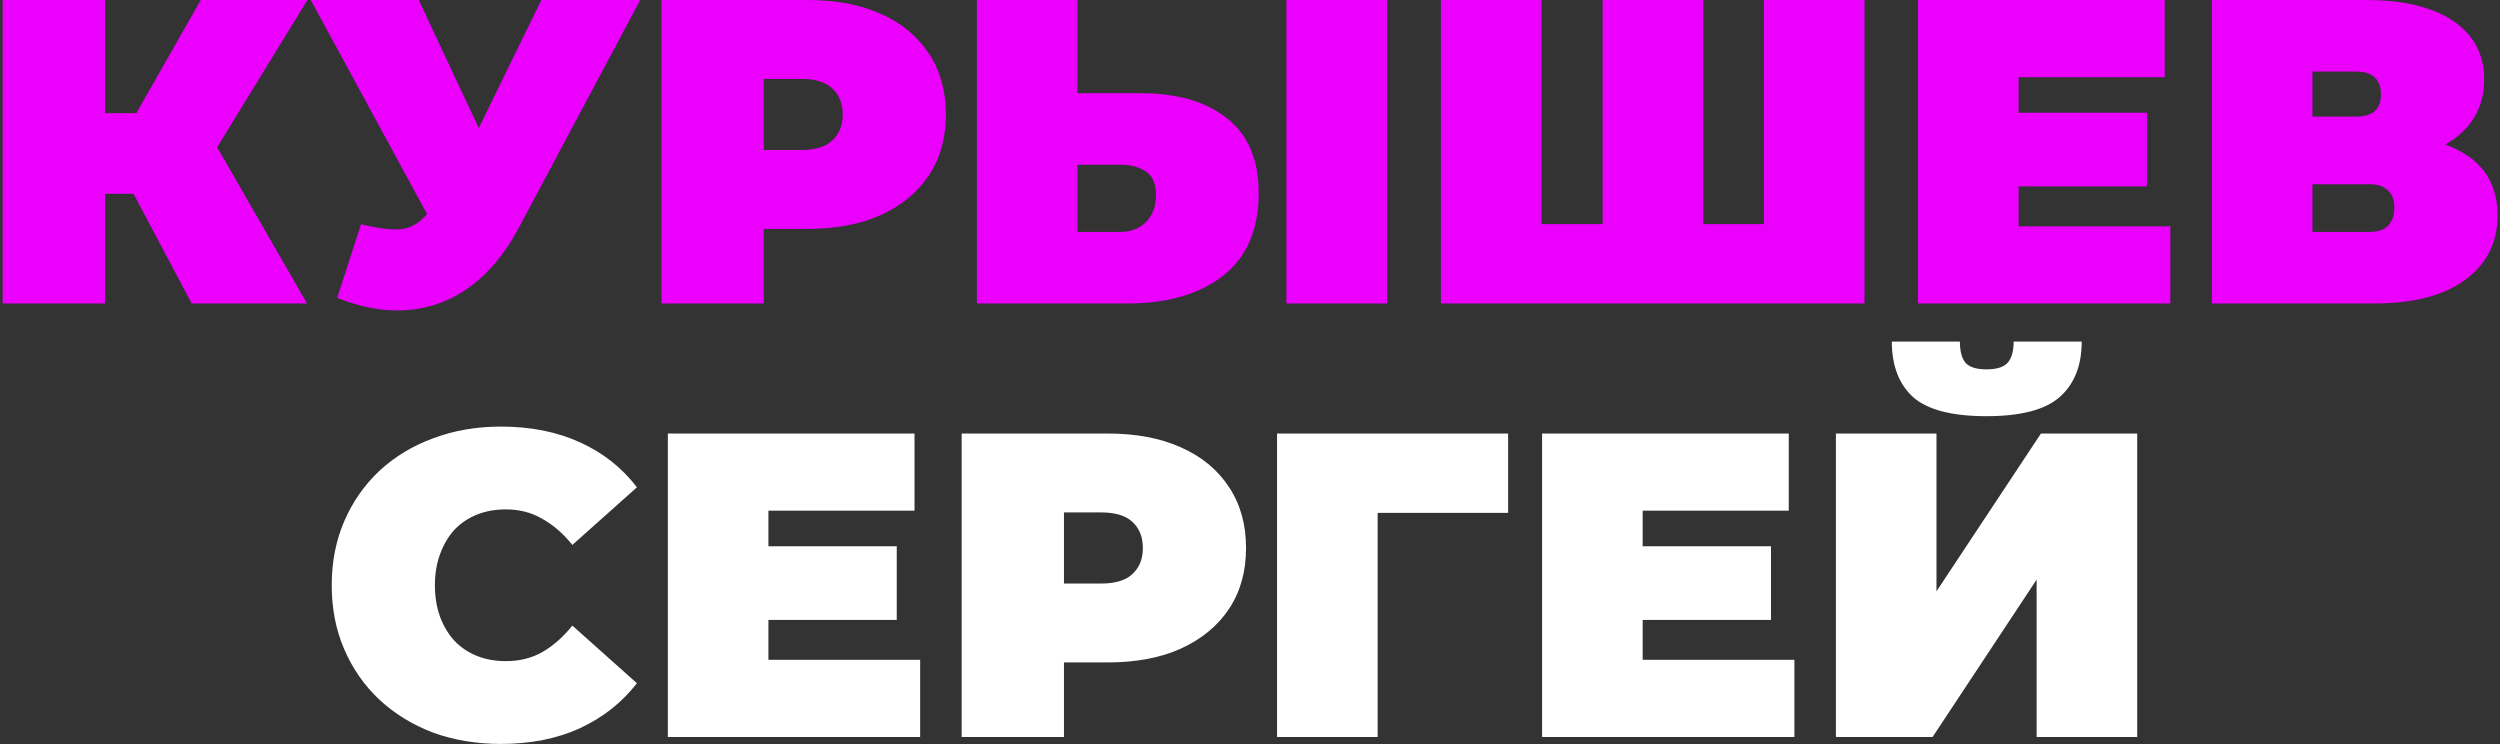
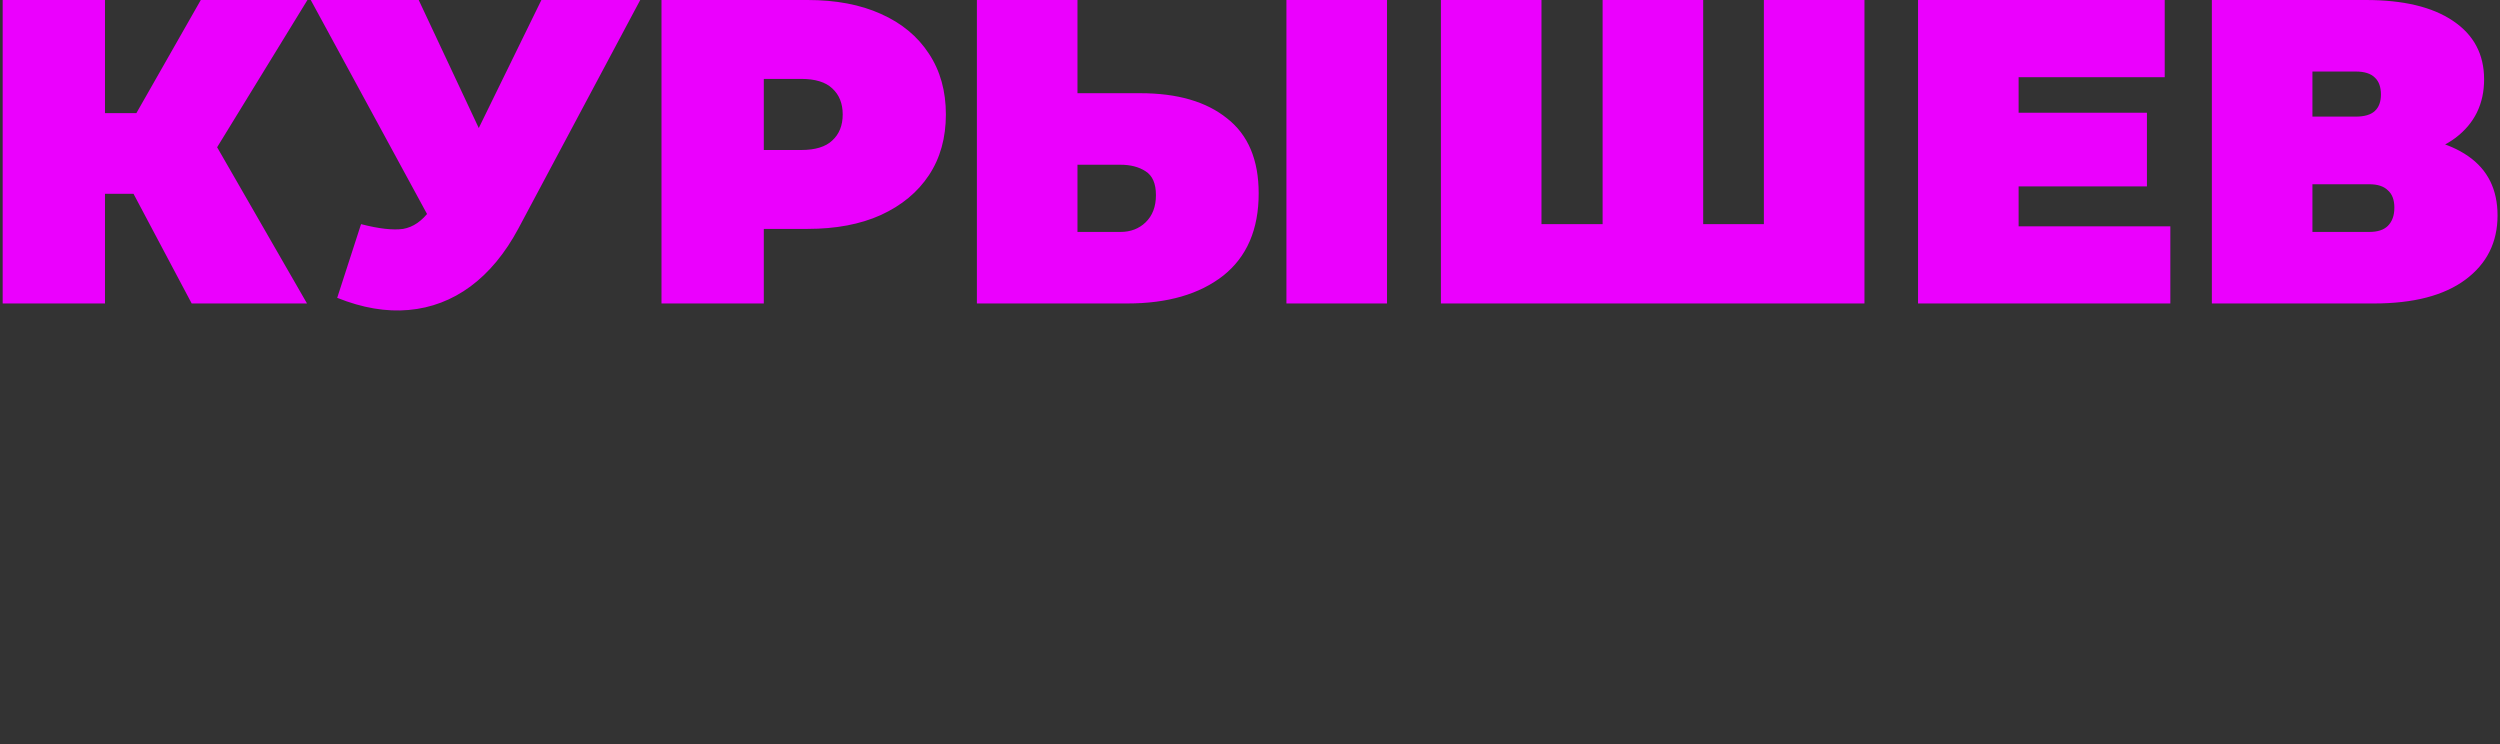
<svg xmlns="http://www.w3.org/2000/svg" width="346" height="103" viewBox="0 0 346 103" fill="none">
  <rect x="0" y="0" width="346" height="103" fill="#333333" stroke="none" />
  <path d="M26.53 42L16.09 22.32L27.37 15.72L42.49 42H26.53ZM0.37 42V-2.86102e-06H14.53V42H0.37ZM10.45 26.82V15.66H26.35V26.82H10.45ZM28.75 22.5L15.73 21.18L27.79 -2.86102e-06H42.55L28.75 22.5ZM49.969 31.02C52.449 31.66 54.389 31.88 55.789 31.68C57.189 31.44 58.429 30.58 59.509 29.1L61.549 26.22L62.749 24.9L74.929 -2.86102e-06H88.609L71.749 31.62C69.909 35.06 67.689 37.74 65.089 39.66C62.529 41.54 59.689 42.62 56.569 42.9C53.449 43.18 50.149 42.62 46.669 41.22L49.969 31.02ZM62.569 36L43.009 -2.86102e-06H57.949L70.249 26.22L62.569 36ZM91.55 42V-2.86102e-06H111.77C115.69 -2.86102e-06 119.07 0.64 121.91 1.92C124.79 3.2 127.01 5.04 128.57 7.44C130.13 9.8 130.91 12.6 130.91 15.84C130.91 19.08 130.13 21.88 128.57 24.24C127.01 26.6 124.79 28.44 121.91 29.76C119.07 31.04 115.69 31.68 111.77 31.68H99.41L105.71 25.62V42H91.55ZM105.71 27.18L99.41 20.76H110.87C112.83 20.76 114.27 20.32 115.19 19.44C116.15 18.56 116.63 17.36 116.63 15.84C116.63 14.32 116.15 13.12 115.19 12.24C114.27 11.36 112.83 10.92 110.87 10.92H99.41L105.71 4.5V27.18ZM157.822 12.9C162.942 12.9 166.942 14.06 169.822 16.38C172.742 18.66 174.202 22.12 174.202 26.76C174.202 31.76 172.562 35.56 169.282 38.16C166.002 40.72 161.582 42 156.022 42H135.202V-2.86102e-06H149.122V12.9H157.822ZM155.062 32.1C156.462 32.1 157.622 31.66 158.542 30.78C159.502 29.86 159.982 28.6 159.982 27C159.982 25.4 159.502 24.3 158.542 23.7C157.622 23.1 156.462 22.8 155.062 22.8H149.122V32.1H155.062ZM178.042 42V-2.86102e-06H191.962V42H178.042ZM224.861 31.02L221.801 34.08V-2.86102e-06H235.721V34.08L232.601 31.02H247.241L244.121 34.08V-2.86102e-06H258.041V42H199.421V-2.86102e-06H213.341V34.08L210.281 31.02H224.861ZM278.416 15.6H297.136V25.8H278.416V15.6ZM279.376 31.32H300.376V42H265.456V-2.86102e-06H299.596V10.68H279.376V31.32ZM306.12 42V-2.86102e-06H327.42C332.62 -2.86102e-06 336.64 0.96 339.48 2.88C342.36 4.8 343.8 7.5 343.8 10.98C343.8 14.38 342.48 17.08 339.84 19.08C337.2 21.04 333.64 22.02 329.16 22.02L330.36 18.78C335.12 18.78 338.86 19.72 341.58 21.6C344.3 23.48 345.66 26.22 345.66 29.82C345.66 33.54 344.18 36.5 341.22 38.7C338.26 40.9 334.04 42 328.56 42H306.12ZM320.04 32.1H327.9C329.06 32.1 329.92 31.82 330.48 31.26C331.08 30.66 331.38 29.82 331.38 28.74C331.38 27.66 331.08 26.86 330.48 26.34C329.92 25.78 329.06 25.5 327.9 25.5H320.04V32.1ZM320.04 16.14H326.04C327.24 16.14 328.12 15.88 328.68 15.36C329.24 14.84 329.52 14.08 329.52 13.08C329.52 12.04 329.24 11.26 328.68 10.74C328.12 10.18 327.24 9.9 326.04 9.9H320.04V16.14Z" fill="#EB00FE" />
-   <path d="M69.311 102.96C65.951 102.96 62.831 102.44 59.951 101.4C57.111 100.32 54.631 98.8 52.511 96.84C50.431 94.88 48.811 92.56 47.651 89.88C46.491 87.2 45.911 84.24 45.911 81C45.911 77.76 46.491 74.8 47.651 72.12C48.811 69.44 50.431 67.12 52.511 65.16C54.631 63.2 57.111 61.7 59.951 60.66C62.831 59.58 65.951 59.04 69.311 59.04C73.431 59.04 77.071 59.76 80.231 61.2C83.431 62.64 86.071 64.72 88.151 67.44L79.211 75.42C77.971 73.86 76.591 72.66 75.071 71.82C73.591 70.94 71.911 70.5 70.031 70.5C68.551 70.5 67.211 70.74 66.011 71.22C64.811 71.7 63.771 72.4 62.891 73.32C62.051 74.24 61.391 75.36 60.911 76.68C60.431 77.96 60.191 79.4 60.191 81C60.191 82.6 60.431 84.06 60.911 85.38C61.391 86.66 62.051 87.76 62.891 88.68C63.771 89.6 64.811 90.3 66.011 90.78C67.211 91.26 68.551 91.5 70.031 91.5C71.911 91.5 73.591 91.08 75.071 90.24C76.591 89.36 77.971 88.14 79.211 86.58L88.151 94.56C86.071 97.24 83.431 99.32 80.231 100.8C77.071 102.24 73.431 102.96 69.311 102.96ZM105.389 75.6H124.109V85.8H105.389V75.6ZM106.349 91.32H127.349V102H92.429V60H126.569V70.68H106.349V91.32ZM133.093 102V60H153.313C157.233 60 160.613 60.64 163.453 61.92C166.333 63.2 168.553 65.04 170.113 67.44C171.673 69.8 172.453 72.6 172.453 75.84C172.453 79.08 171.673 81.88 170.113 84.24C168.553 86.6 166.333 88.44 163.453 89.76C160.613 91.04 157.233 91.68 153.313 91.68H140.953L147.253 85.62V102H133.093ZM147.253 87.18L140.953 80.76H152.413C154.373 80.76 155.813 80.32 156.733 79.44C157.693 78.56 158.173 77.36 158.173 75.84C158.173 74.32 157.693 73.12 156.733 72.24C155.813 71.36 154.373 70.92 152.413 70.92H140.953L147.253 64.5V87.18ZM176.745 102V60H208.725V70.98H187.605L190.665 67.92V102H176.745ZM226.385 75.6H245.105V85.8H226.385V75.6ZM227.345 91.32H248.345V102H213.425V60H247.565V70.68H227.345V91.32ZM254.089 102V60H268.009V81.84L282.469 60H295.789V102H281.869V80.22L267.469 102H254.089ZM274.909 57.6C270.149 57.6 266.769 56.72 264.769 54.96C262.809 53.16 261.829 50.6 261.829 47.28H271.249C271.249 48.6 271.509 49.58 272.029 50.22C272.589 50.82 273.549 51.12 274.909 51.12C276.309 51.12 277.289 50.82 277.849 50.22C278.409 49.58 278.689 48.6 278.689 47.28H288.109C288.109 50.6 287.089 53.16 285.049 54.96C283.049 56.72 279.669 57.6 274.909 57.6Z" fill="white" />
</svg>